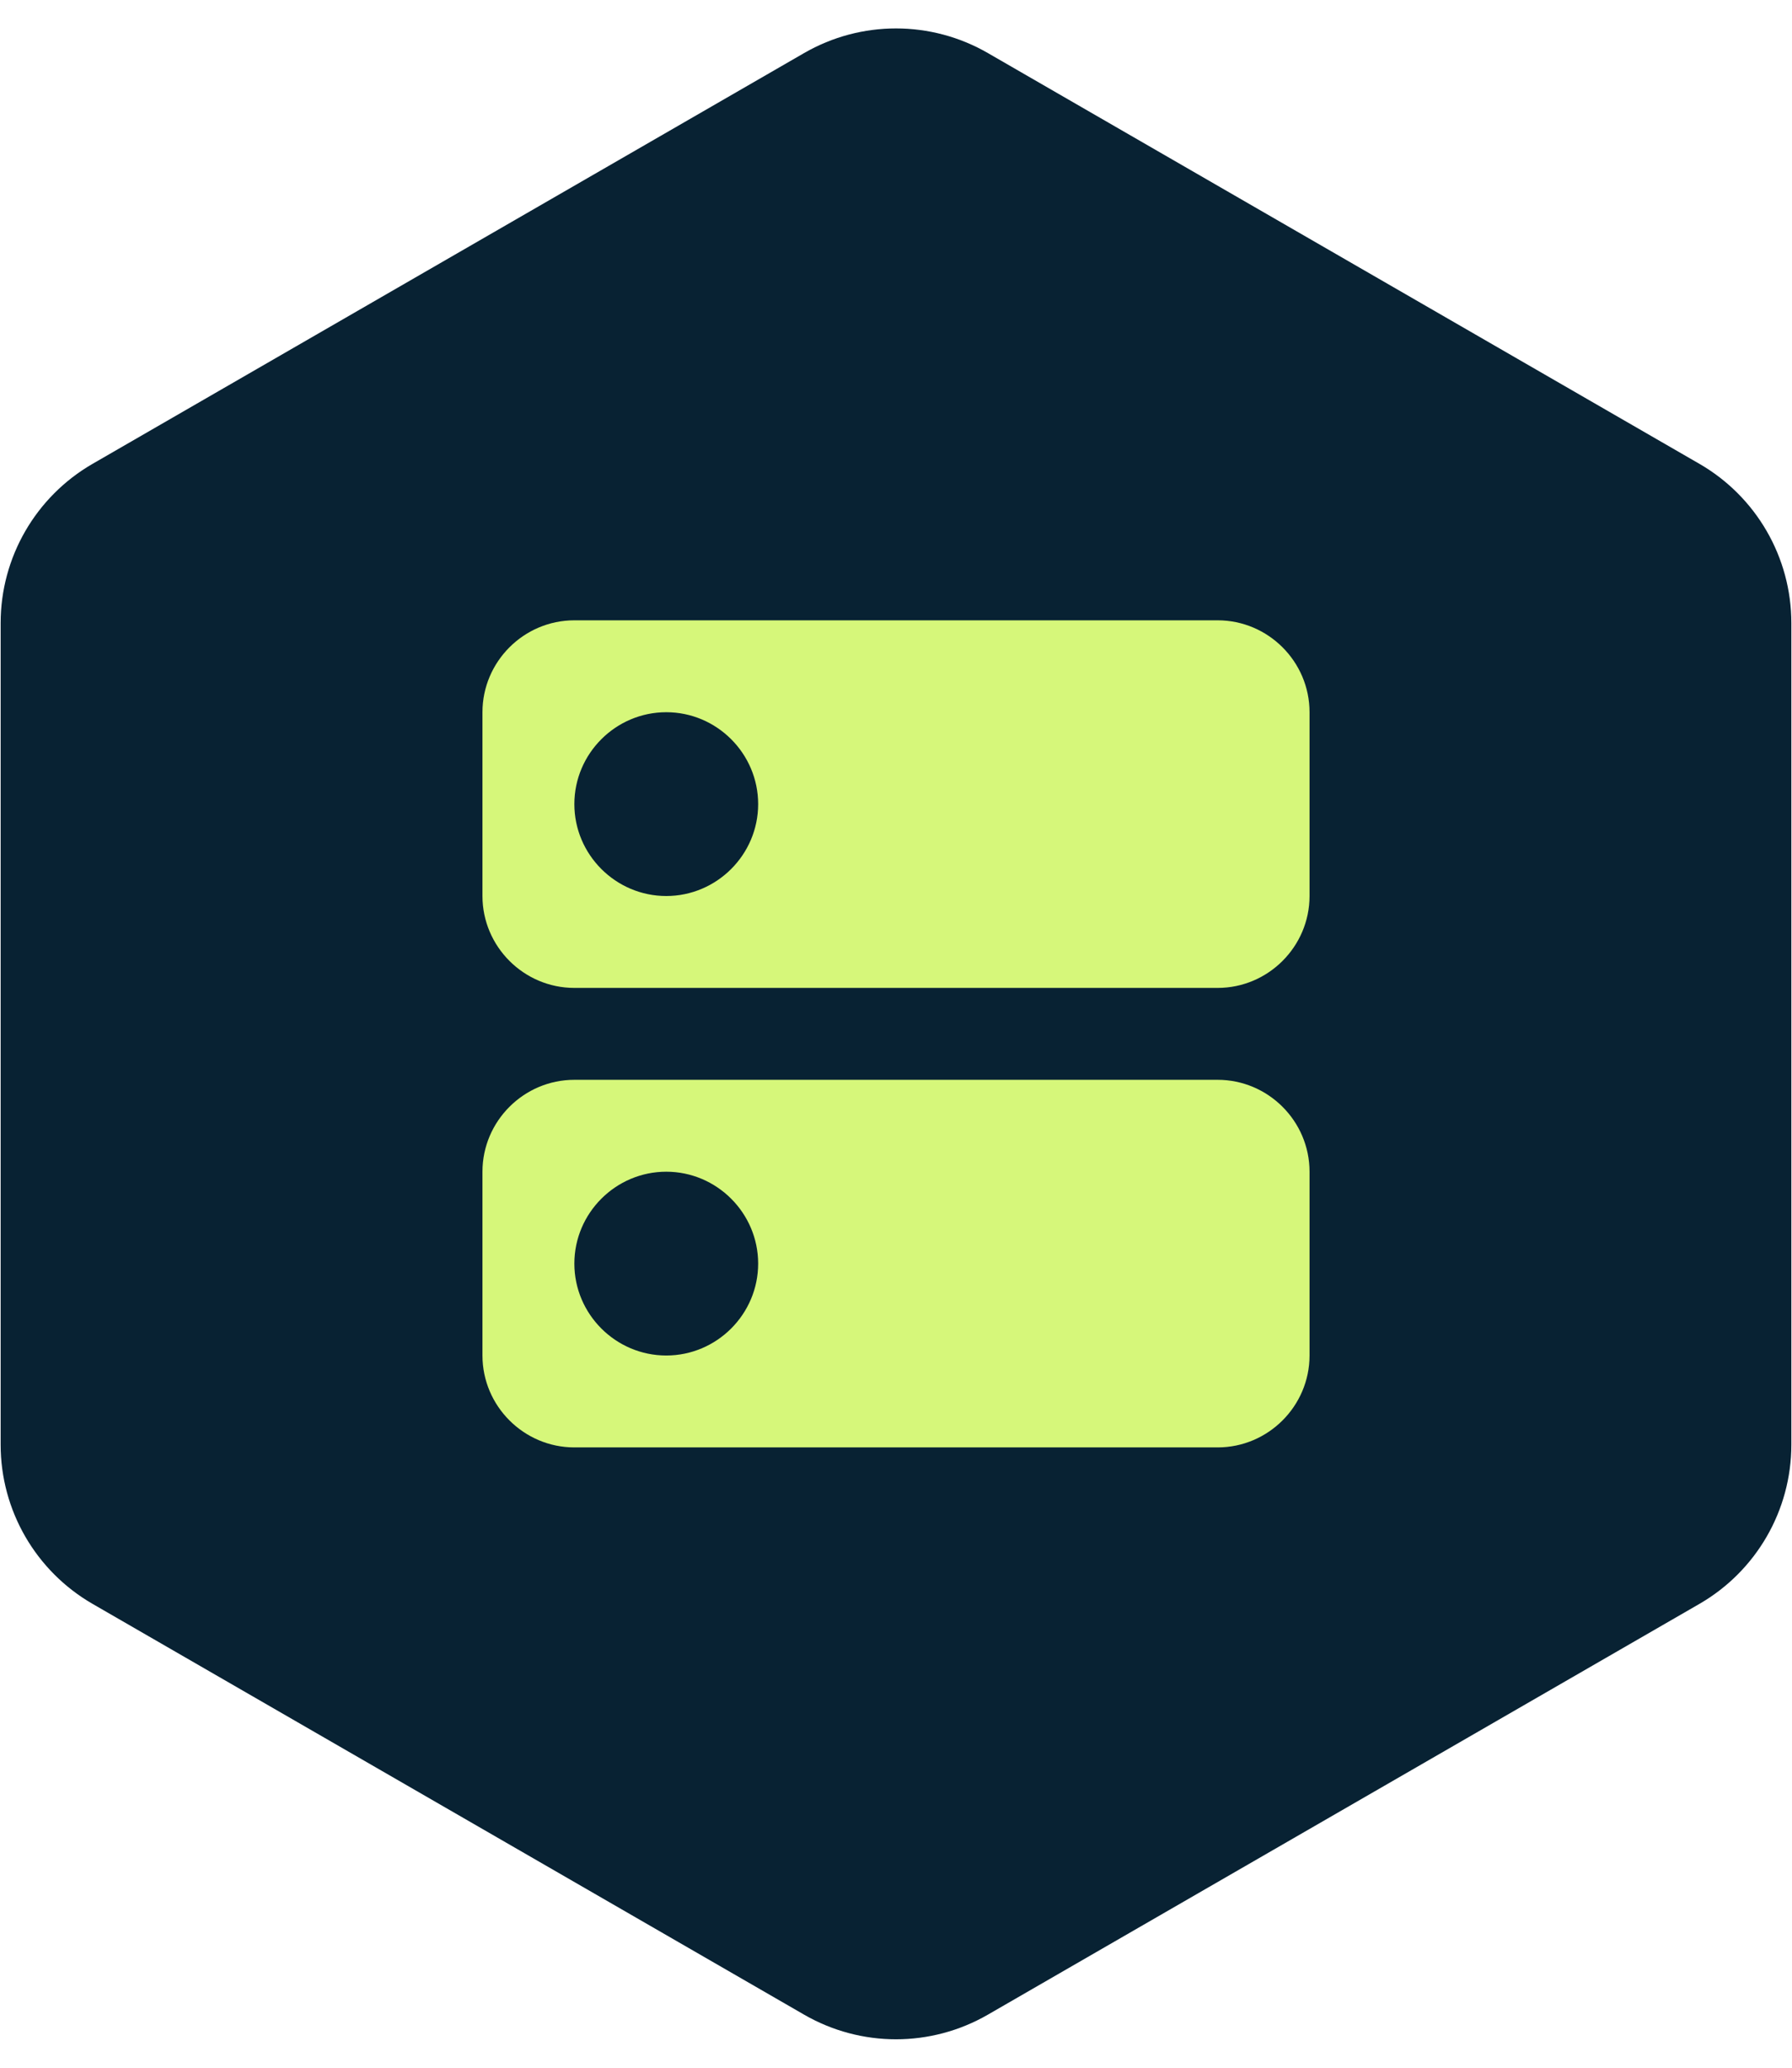
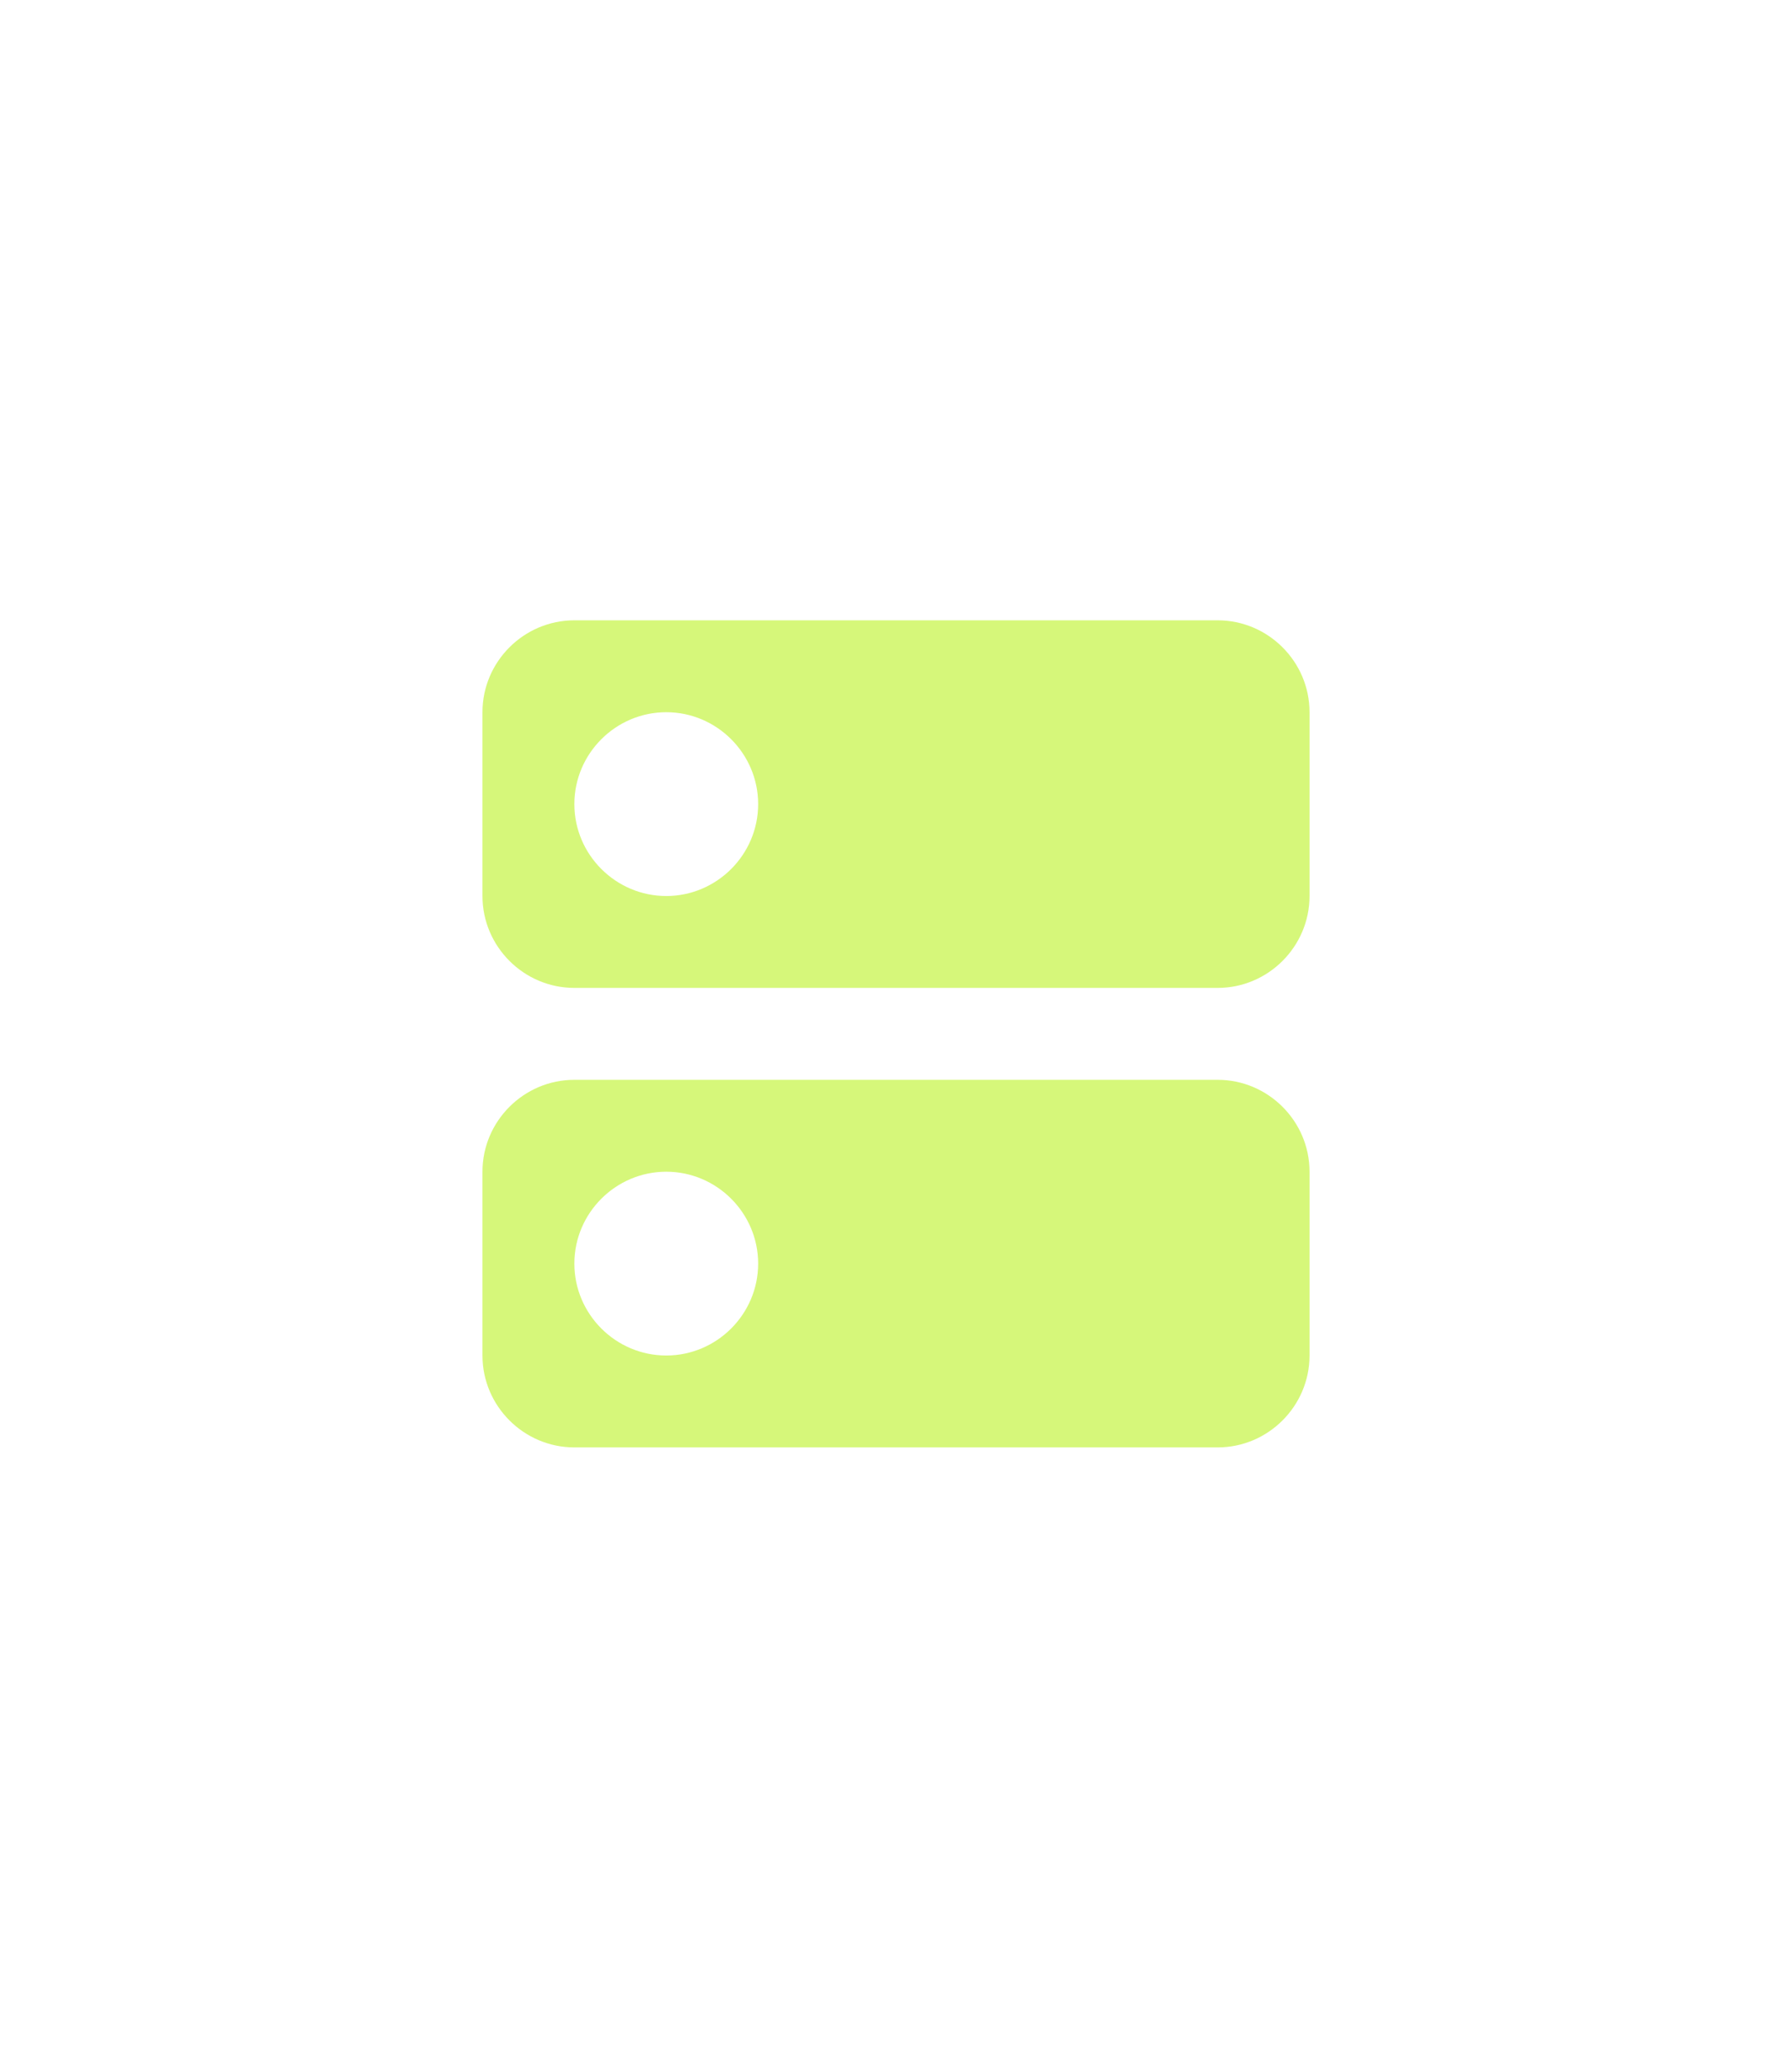
<svg xmlns="http://www.w3.org/2000/svg" width="39" height="45" viewBox="0 0 39 45" fill="none">
-   <path d="M17.5 1.155C18.738 0.44 20.262 0.44 21.5 1.155L36.986 10.095C38.223 10.81 38.986 12.13 38.986 13.559V31.441C38.986 32.87 38.223 34.19 36.986 34.905L21.5 43.845C20.262 44.56 18.738 44.56 17.5 43.845L2.014 34.905C0.777 34.19 0.014 32.87 0.014 31.441V13.559C0.014 12.13 0.777 10.81 2.014 10.095L17.5 1.155Z" fill="#082233" />
-   <path d="M26.5 23.5H12.5C11.4 23.5 10.5 24.4 10.5 25.5V29.5C10.5 30.6 11.4 31.5 12.5 31.5H26.5C27.6 31.5 28.5 30.6 28.5 29.5V25.5C28.5 24.4 27.6 23.5 26.5 23.5ZM14.5 29.5C13.4 29.5 12.5 28.6 12.5 27.5C12.5 26.4 13.4 25.5 14.5 25.5C15.6 25.5 16.5 26.4 16.5 27.5C16.5 28.6 15.6 29.5 14.5 29.5ZM26.5 13.5H12.5C11.4 13.5 10.5 14.4 10.5 15.5V19.5C10.5 20.6 11.4 21.5 12.5 21.5H26.5C27.6 21.5 28.5 20.6 28.5 19.5V15.5C28.5 14.4 27.6 13.5 26.5 13.5ZM14.5 19.5C13.4 19.5 12.5 18.6 12.5 17.5C12.5 16.4 13.4 15.5 14.5 15.5C15.6 15.5 16.5 16.4 16.5 17.5C16.5 18.6 15.6 19.5 14.5 19.5Z" fill="#D6F77A" />
+   <path d="M26.5 23.5H12.5C11.4 23.5 10.5 24.4 10.5 25.5V29.5C10.5 30.6 11.4 31.5 12.5 31.5H26.5C27.6 31.5 28.5 30.6 28.5 29.5V25.5C28.5 24.4 27.6 23.5 26.5 23.5ZM14.5 29.5C13.4 29.5 12.5 28.6 12.5 27.5C12.5 26.4 13.4 25.5 14.5 25.5C15.6 25.5 16.5 26.4 16.5 27.5C16.5 28.6 15.6 29.5 14.5 29.5ZM26.5 13.5H12.5C11.4 13.5 10.5 14.4 10.5 15.5V19.5C10.5 20.6 11.4 21.5 12.5 21.5H26.5C27.6 21.5 28.5 20.6 28.5 19.5V15.5C28.5 14.4 27.6 13.5 26.5 13.5M14.5 19.5C13.4 19.5 12.5 18.6 12.5 17.5C12.5 16.4 13.4 15.5 14.5 15.5C15.6 15.5 16.5 16.4 16.5 17.5C16.5 18.6 15.6 19.5 14.5 19.5Z" fill="#D6F77A" />
</svg>